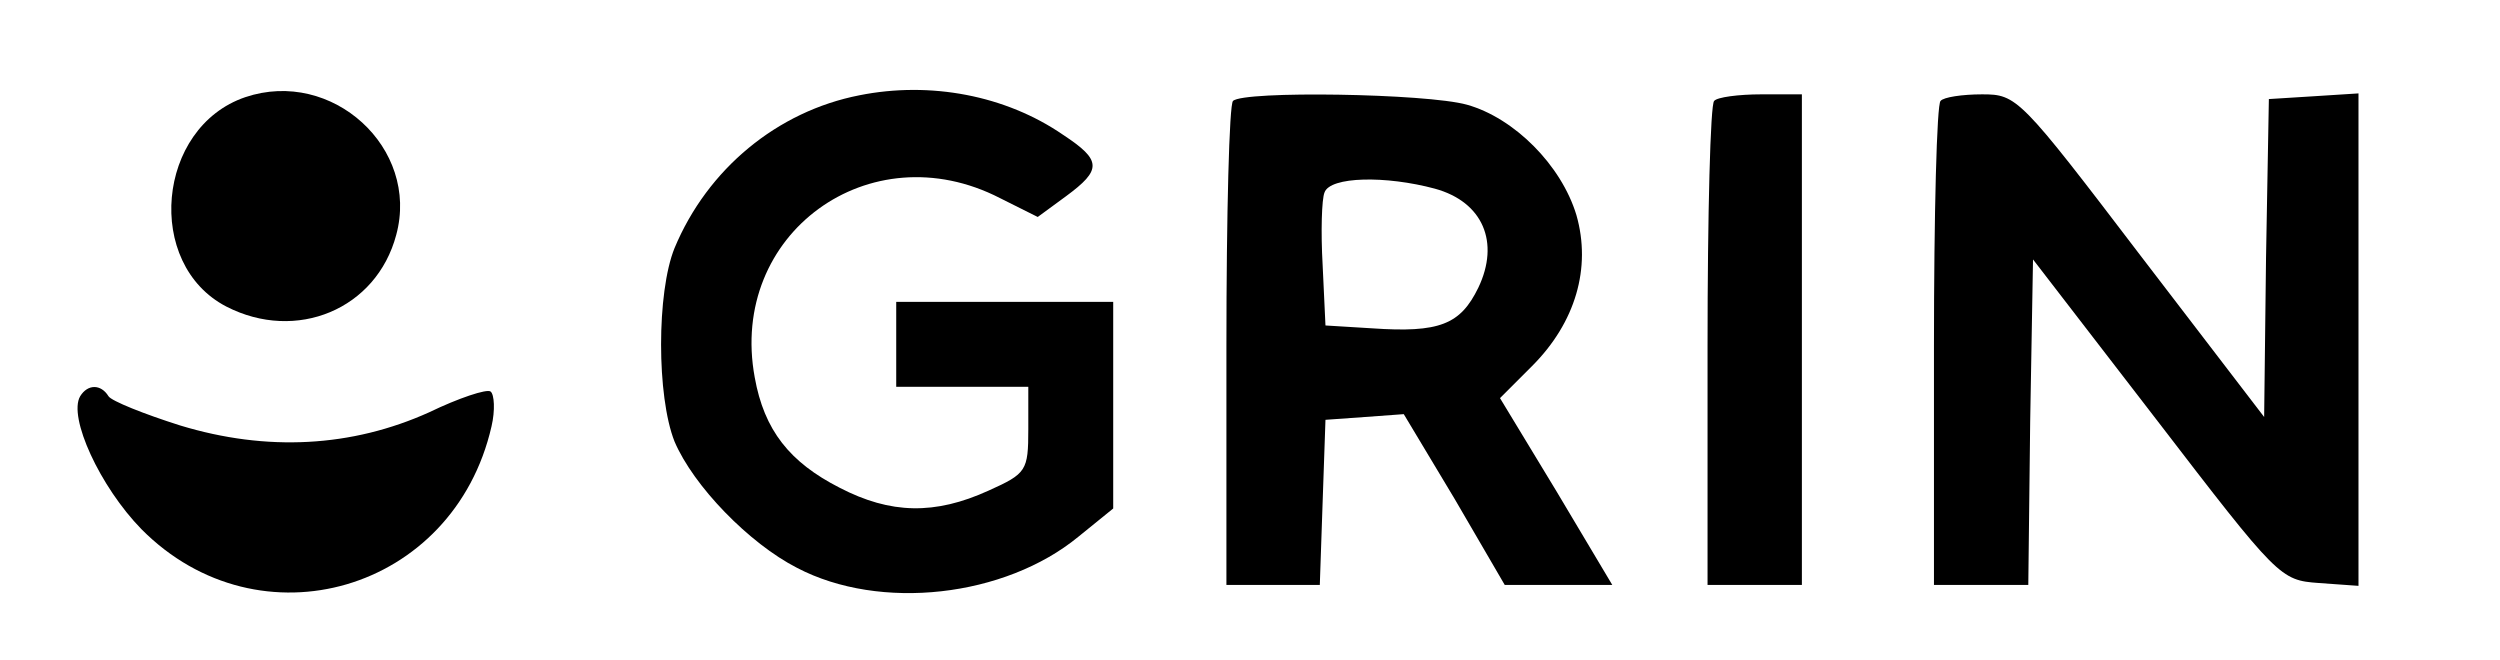
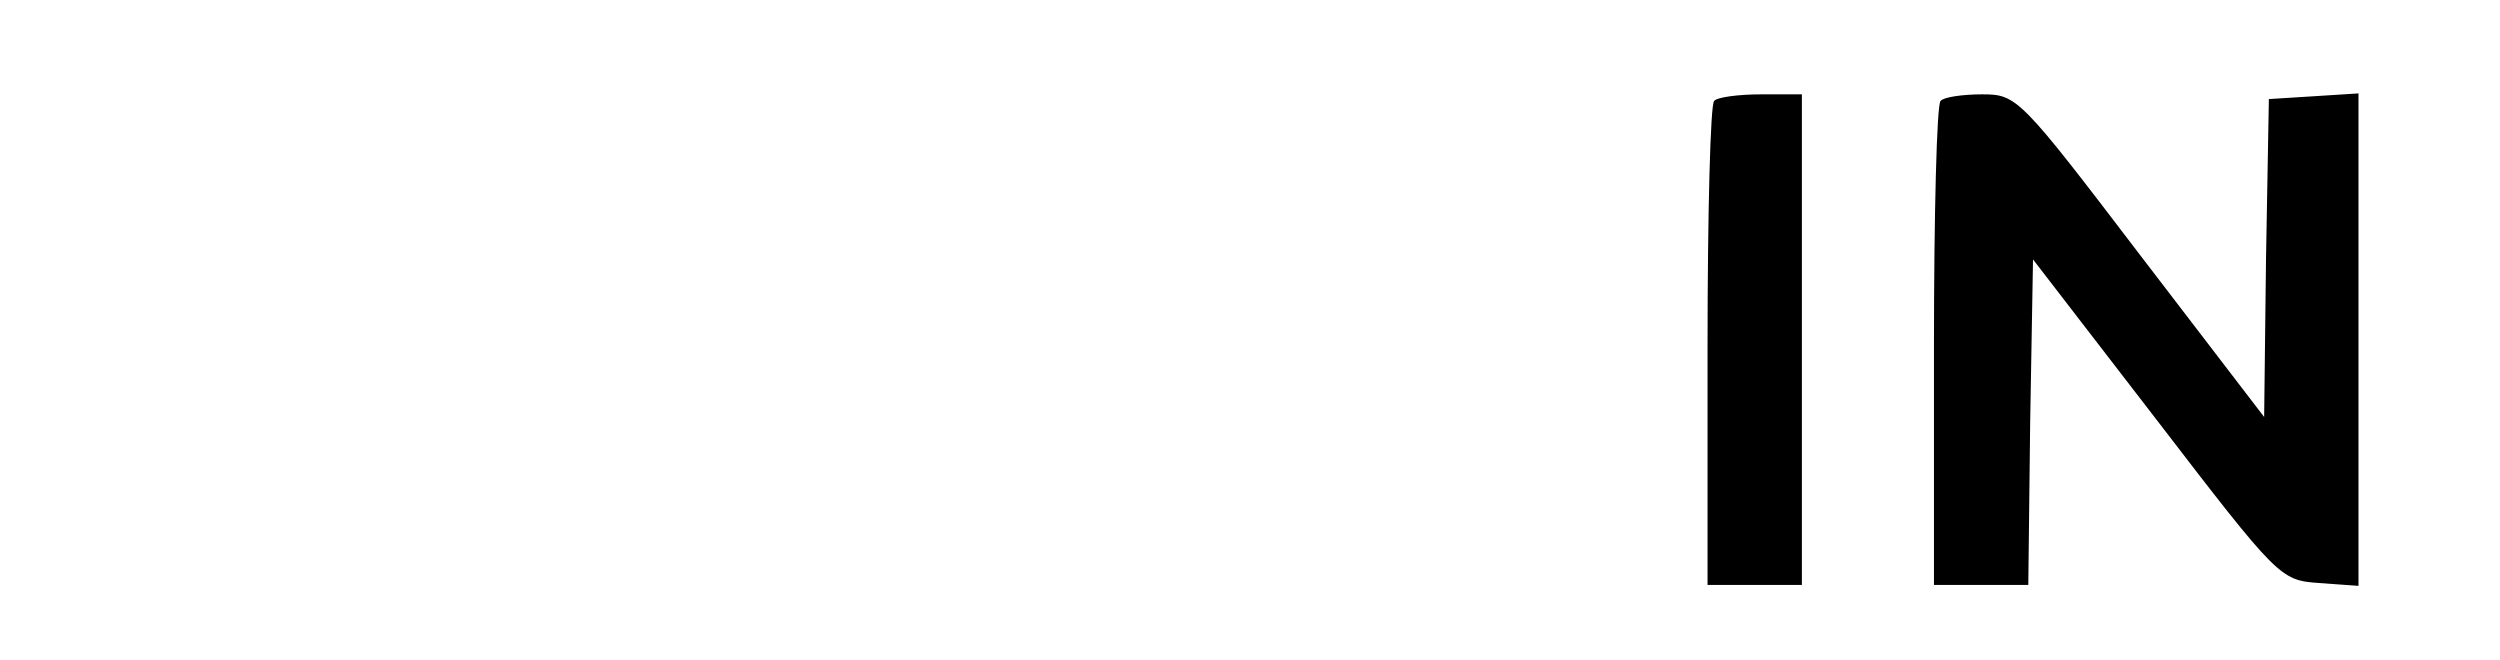
<svg xmlns="http://www.w3.org/2000/svg" version="1.0" width="265pt" height="70pt" viewBox="0 0 265 70" preserveAspectRatio="xMidYMid meet">
  <g transform="translate(0,70) scale(0.1,-0.1)" fill="#000000" stroke="none">
-     <path d="M260 597 c-94 -32 -107 -177 -20 -222 74 -38 159 -3 180 76 25 92 -68 177 -160 146z" />
-     <path d="M911 599 c-87 -17 -161 -78 -196 -162 -19 -47 -19 -157 0 -205 20 -47 79 -108 130 -134 88 -46 220 -31 298 33 l37 30 0 110 0 109 -115 0 -115 0 0 -45 0 -45 70 0 70 0 0 -45 c0 -44 -2 -47 -42 -65 -57 -26 -104 -25 -158 3 -53 27 -80 61 -90 117 -28 152 122 261 260 190 l40 -20 30 22 c38 28 38 38 -3 65 -61 42 -141 57 -216 42z" />
-     <path d="M1307 593 c-4 -3 -7 -120 -7 -260 l0 -253 50 0 49 0 3 88 3 87 42 3 41 3 54 -90 53 -91 57 0 57 0 -59 99 -60 99 34 34 c46 46 63 104 47 160 -16 53 -66 103 -116 117 -43 12 -237 15 -248 4z m214 -93 c51 -14 69 -57 46 -105 -19 -39 -41 -48 -113 -43 l-49 3 -3 64 c-2 35 -1 70 2 77 6 17 65 18 117 4z" />
    <path d="M1817 593 c-4 -3 -7 -120 -7 -260 l0 -253 50 0 50 0 0 260 0 260 -43 0 c-24 0 -47 -3 -50 -7z" />
    <path d="M2057 593 c-4 -3 -7 -120 -7 -260 l0 -253 50 0 50 0 2 173 3 172 131 -170 c129 -168 131 -170 172 -173 l42 -3 0 261 0 261 -47 -3 -48 -3 -3 -168 -2 -169 -131 171 c-128 168 -131 171 -168 171 -21 0 -41 -3 -44 -7z" />
-     <path d="M85 280 c-13 -22 21 -96 65 -141 125 -126 331 -66 371 109 4 17 3 34 -1 37 -4 3 -34 -7 -65 -22 -82 -37 -172 -42 -264 -14 -38 12 -73 26 -76 31 -8 13 -22 13 -30 0z" />
  </g>
</svg>